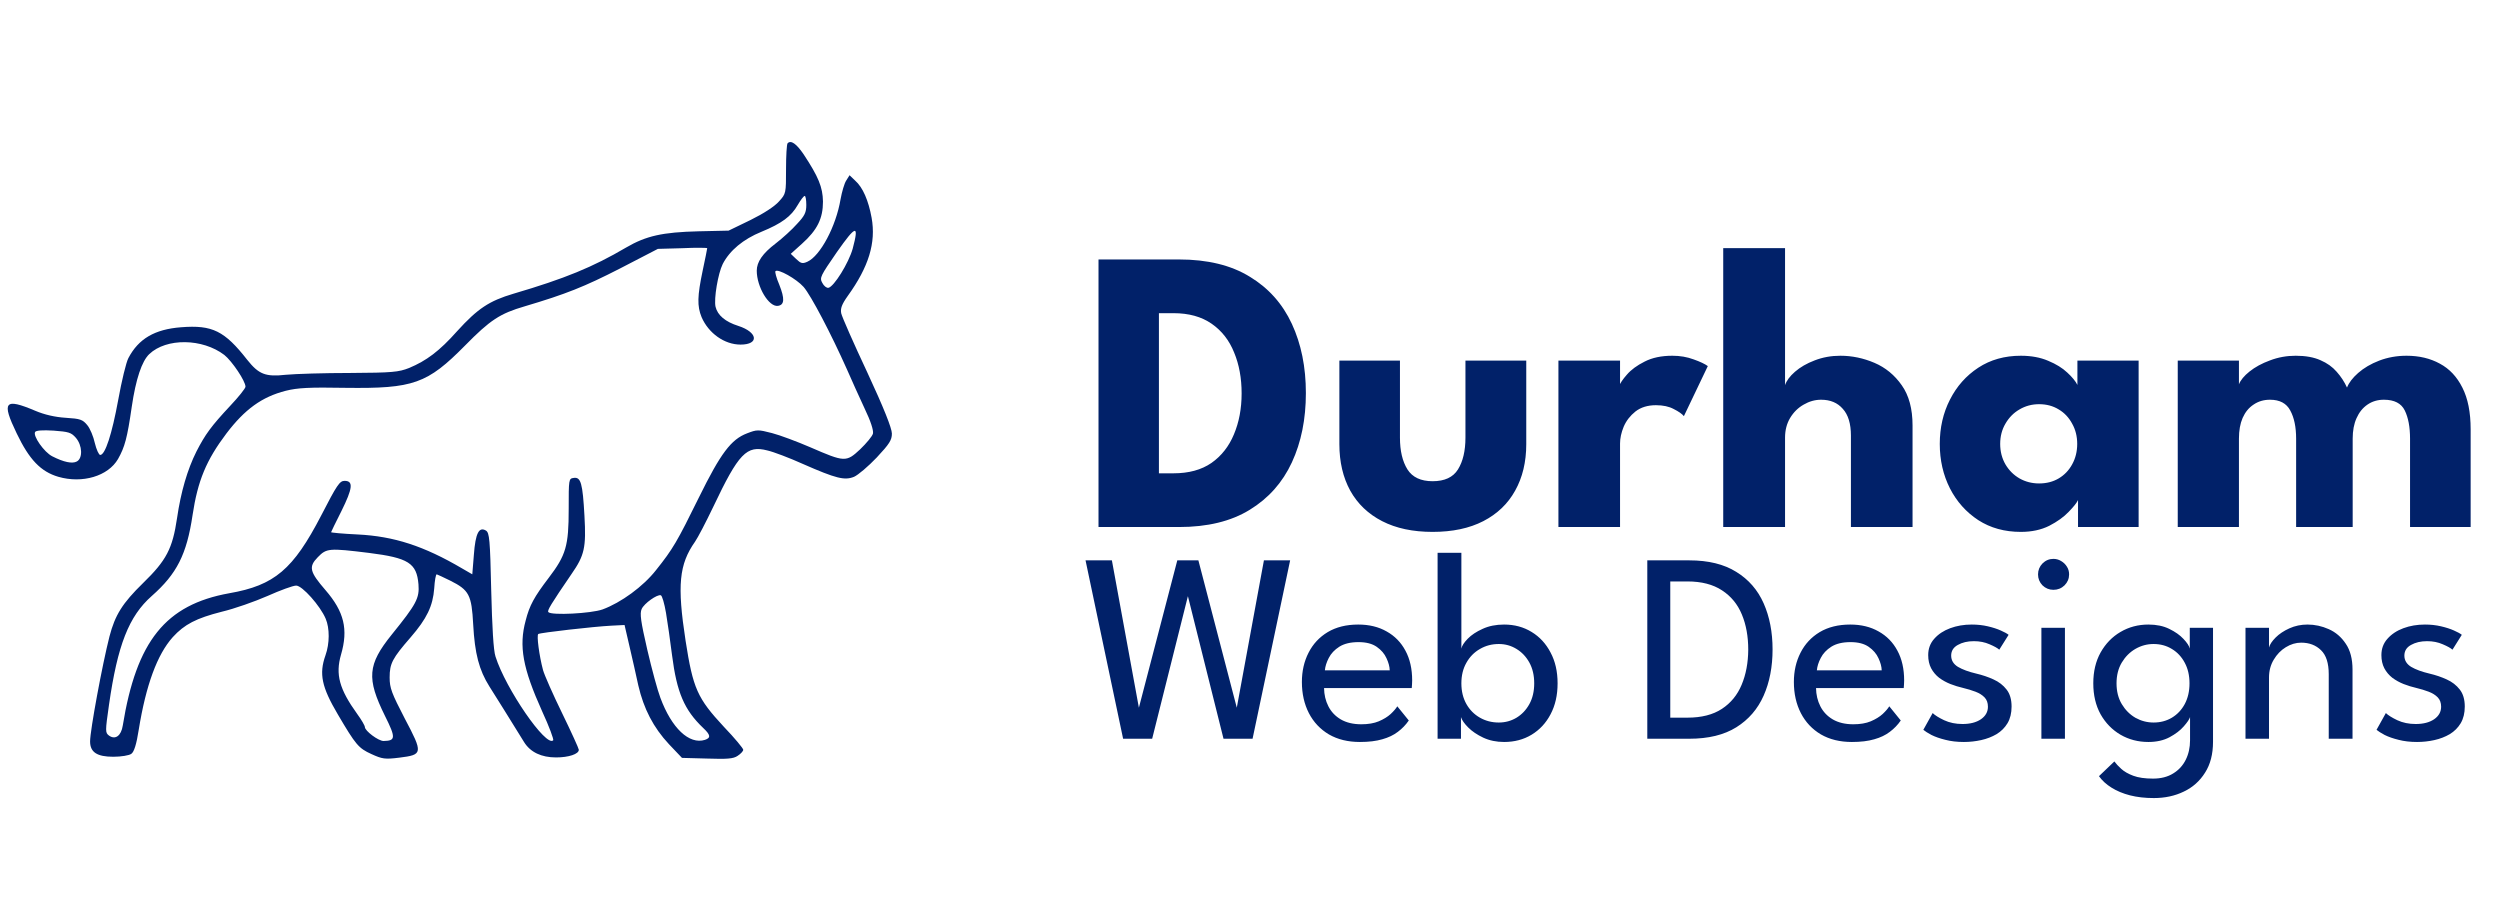
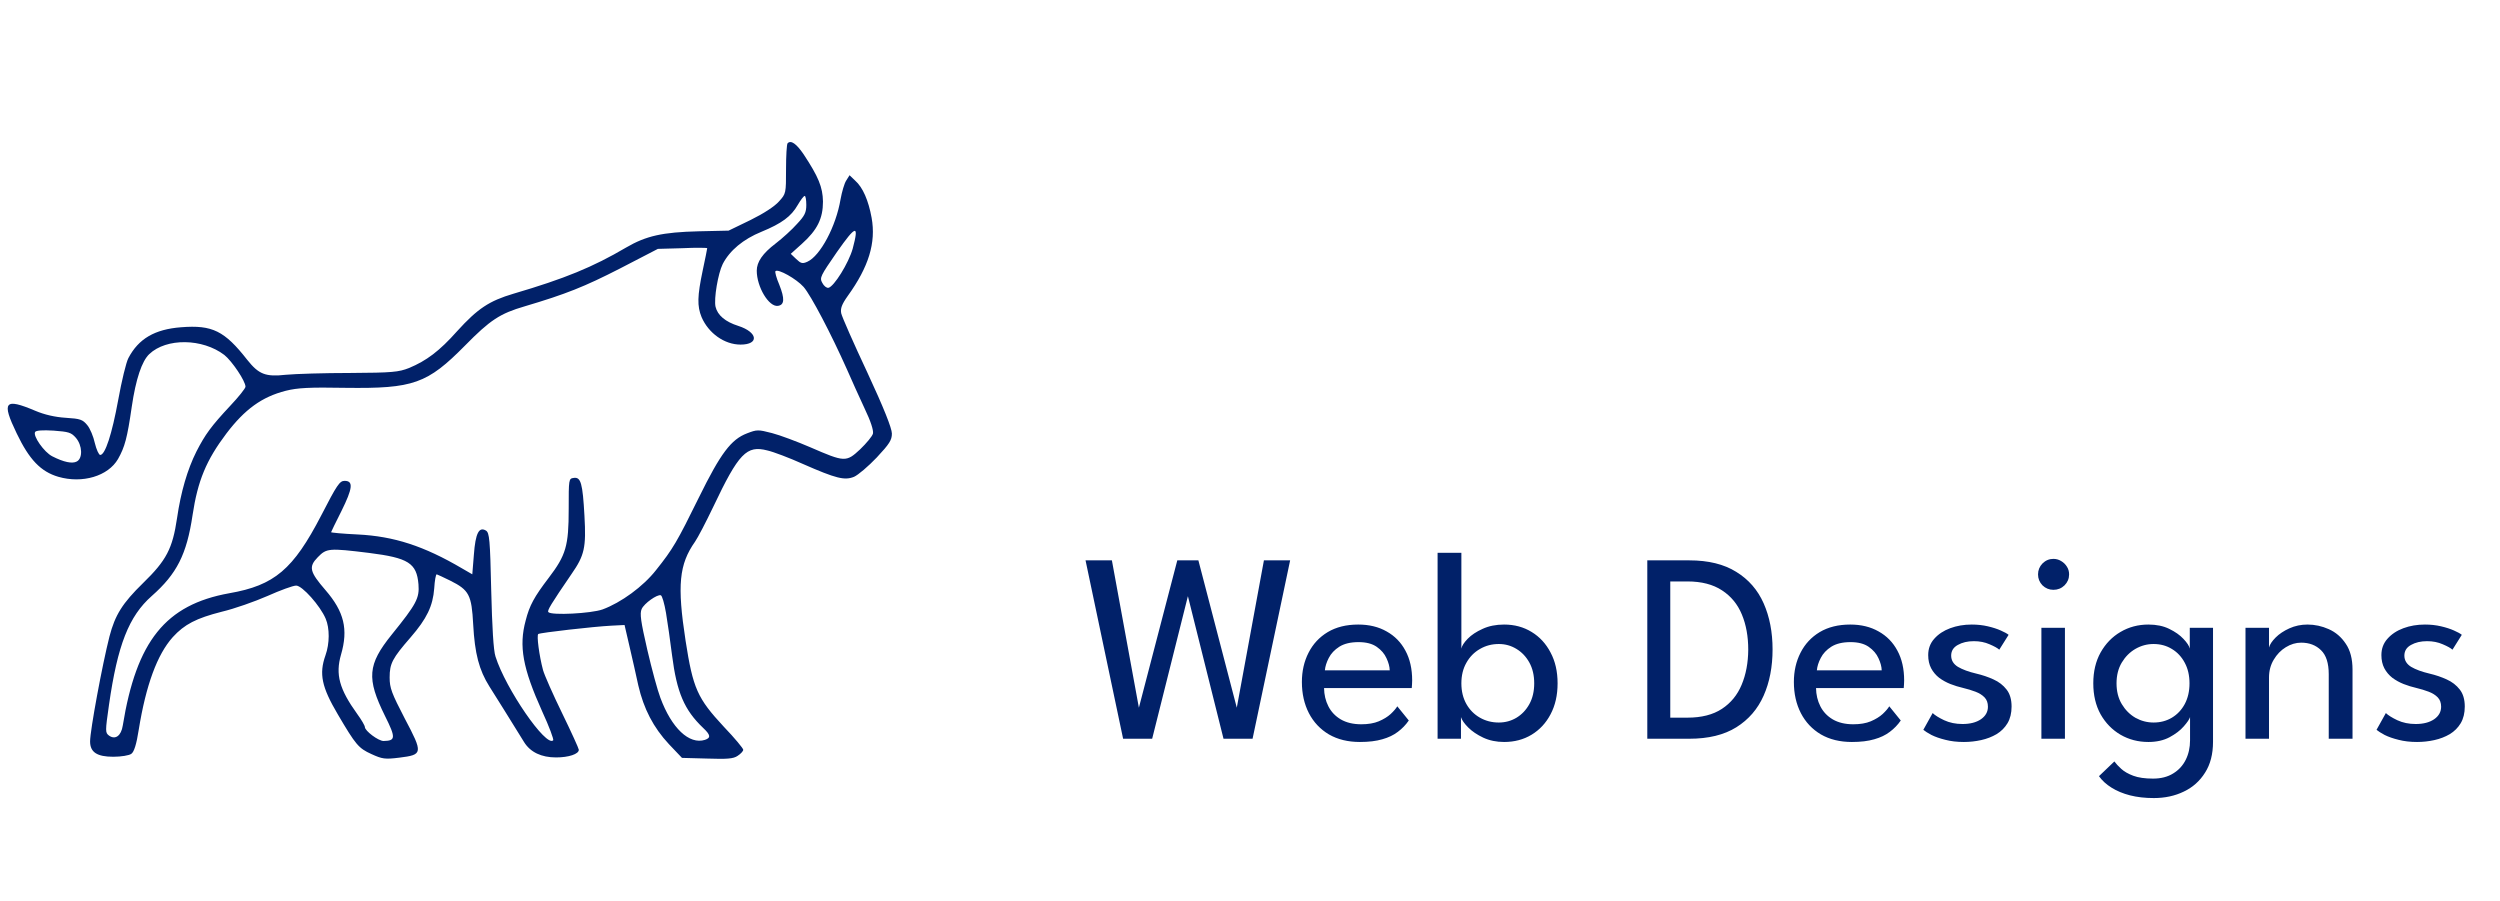
<svg xmlns="http://www.w3.org/2000/svg" width="111" height="40" viewBox="0 0 111 40" fill="none">
  <path d="M34.97 6.36C34.93 6.4 34.9 6.92 34.9 7.51C34.9 8.58 34.9 8.6 34.59 8.94C34.4 9.16 33.91 9.48 33.32 9.77L32.35 10.24L31.01 10.27C29.42 10.31 28.69 10.47 27.8 10.99C26.32 11.86 25.08 12.37 22.8 13.04C21.72 13.36 21.21 13.7 20.3 14.7C19.51 15.59 18.93 16.02 18.16 16.34C17.7 16.52 17.43 16.55 15.55 16.56C14.4 16.56 13.11 16.6 12.69 16.64C11.79 16.74 11.49 16.62 10.98 15.98C9.97 14.69 9.43 14.42 8.04 14.53C6.87 14.62 6.15 15.04 5.7 15.9C5.6 16.09 5.4 16.92 5.25 17.75C4.97 19.28 4.67 20.2 4.45 20.2C4.39 20.2 4.28 19.96 4.21 19.67C4.15 19.39 4 19.02 3.87 18.87C3.67 18.63 3.57 18.59 2.92 18.55C2.44 18.52 1.97 18.41 1.57 18.24C0.2 17.66 0.06 17.83 0.74 19.24C1.3 20.41 1.81 20.94 2.59 21.17C3.66 21.48 4.8 21.14 5.24 20.38C5.54 19.85 5.65 19.45 5.85 18.06C6.03 16.83 6.3 16.03 6.63 15.72C7.39 15 8.99 15.02 9.96 15.76C10.3 16.03 10.9 16.92 10.9 17.17C10.9 17.24 10.59 17.63 10.22 18.02C9.37 18.93 9.11 19.29 8.72 20.05C8.32 20.85 8.03 21.84 7.86 23.01C7.66 24.36 7.39 24.88 6.35 25.89C5.44 26.78 5.11 27.3 4.86 28.26C4.54 29.52 4 32.43 4 32.92C4 33.4 4.31 33.6 5.03 33.6C5.38 33.6 5.74 33.54 5.83 33.47C5.95 33.39 6.06 33.05 6.16 32.4C6.48 30.42 6.98 29.06 7.67 28.29C8.19 27.72 8.71 27.45 9.85 27.16C10.4 27.03 11.31 26.71 11.88 26.46C12.44 26.21 13.01 26 13.15 26C13.42 26 14.22 26.9 14.46 27.47C14.64 27.89 14.64 28.57 14.45 29.1C14.16 29.92 14.28 30.5 15 31.72C15.8 33.08 15.92 33.22 16.49 33.48C16.97 33.7 17.09 33.72 17.73 33.64C18.78 33.51 18.79 33.45 17.97 31.9C17.39 30.78 17.3 30.55 17.3 30.08C17.3 29.46 17.42 29.23 18.23 28.3C18.95 27.47 19.22 26.91 19.28 26.12C19.3 25.78 19.35 25.5 19.39 25.5C19.42 25.51 19.69 25.63 19.99 25.78C20.83 26.2 20.94 26.41 21.01 27.73C21.08 29.02 21.27 29.75 21.73 30.48C22.01 30.92 22.64 31.93 23.27 32.95C23.55 33.4 24.04 33.63 24.69 33.63C25.25 33.63 25.7 33.48 25.7 33.29C25.7 33.24 25.37 32.51 24.96 31.67C24.55 30.83 24.17 29.97 24.11 29.75C23.94 29.11 23.82 28.2 23.9 28.15C23.99 28.09 26.36 27.82 27.14 27.78L27.73 27.75L27.95 28.7C28.07 29.22 28.25 30 28.34 30.43C28.58 31.47 29.01 32.3 29.7 33.04L30.28 33.65L31.39 33.68C32.29 33.71 32.56 33.69 32.75 33.56C32.89 33.47 33 33.35 33 33.29C33 33.23 32.62 32.77 32.14 32.27C30.96 31 30.77 30.57 30.44 28.45C30.06 25.98 30.15 25.06 30.86 24.05C30.98 23.88 31.34 23.19 31.67 22.5C32.8 20.12 33.15 19.76 34.07 20C34.34 20.06 35.05 20.33 35.65 20.6C37.13 21.25 37.5 21.34 37.92 21.17C38.1 21.09 38.55 20.71 38.93 20.31C39.49 19.71 39.6 19.54 39.6 19.25C39.6 19.02 39.24 18.11 38.51 16.54C37.9 15.24 37.38 14.06 37.35 13.91C37.31 13.7 37.37 13.52 37.64 13.14C38.57 11.85 38.9 10.78 38.7 9.67C38.56 8.9 38.31 8.32 37.97 8.02L37.72 7.78L37.57 8.02C37.49 8.14 37.38 8.52 37.32 8.85C37.12 10.05 36.42 11.36 35.85 11.62C35.63 11.72 35.56 11.7 35.35 11.5L35.11 11.27L35.61 10.82C36.29 10.21 36.54 9.7 36.54 8.95C36.53 8.31 36.34 7.85 35.68 6.85C35.36 6.38 35.12 6.21 34.97 6.36ZM35.8 9.1C35.8 9.43 35.73 9.58 35.39 9.94C35.17 10.19 34.74 10.58 34.44 10.81C33.86 11.25 33.6 11.63 33.6 12.02C33.6 12.74 34.14 13.64 34.54 13.58C34.83 13.54 34.85 13.27 34.6 12.64C34.47 12.34 34.4 12.07 34.43 12.04C34.54 11.92 35.36 12.38 35.68 12.74C36.01 13.12 36.9 14.82 37.6 16.39C37.81 16.87 38.16 17.65 38.39 18.14C38.66 18.7 38.79 19.11 38.76 19.25C38.73 19.37 38.47 19.68 38.19 19.95C37.57 20.53 37.5 20.52 35.98 19.86C35.4 19.61 34.63 19.32 34.28 19.23C33.66 19.07 33.61 19.07 33.17 19.24C32.46 19.51 32 20.12 31.03 22.09C30.06 24.06 29.88 24.37 29.13 25.31C28.56 26.04 27.57 26.76 26.75 27.06C26.24 27.24 24.49 27.33 24.35 27.18C24.28 27.12 24.45 26.84 25.38 25.48C25.95 24.66 26.03 24.31 25.95 22.91C25.87 21.45 25.79 21.17 25.47 21.22C25.25 21.25 25.25 21.28 25.25 22.6C25.25 24.24 25.13 24.65 24.36 25.66C23.72 26.5 23.51 26.88 23.34 27.55C23.03 28.69 23.21 29.67 24.07 31.58C24.38 32.25 24.6 32.84 24.56 32.87C24.25 33.19 22.45 30.58 22 29.15C21.91 28.89 21.85 27.84 21.81 26.21C21.76 23.95 21.73 23.66 21.58 23.56C21.27 23.37 21.11 23.67 21.04 24.63L20.97 25.5L20.52 25.24C18.82 24.24 17.49 23.81 15.88 23.73C15.23 23.7 14.7 23.65 14.7 23.63C14.7 23.61 14.91 23.19 15.16 22.69C15.66 21.68 15.7 21.35 15.3 21.35C15.08 21.35 14.96 21.53 14.26 22.89C13.02 25.28 12.19 25.99 10.18 26.34C7.35 26.85 6.06 28.46 5.45 32.22C5.38 32.67 5.12 32.86 4.84 32.66C4.67 32.53 4.67 32.48 4.84 31.29C5.22 28.64 5.72 27.36 6.74 26.46C7.85 25.48 8.29 24.62 8.55 22.87C8.78 21.34 9.16 20.43 10.05 19.25C10.87 18.17 11.63 17.62 12.69 17.35C13.21 17.22 13.73 17.19 15.34 17.22C18.36 17.26 18.97 17.04 20.65 15.34C21.76 14.21 22.2 13.92 23.3 13.6C25.12 13.06 25.95 12.73 27.53 11.92L29.21 11.05L30.3 11.02C30.91 10.99 31.4 11 31.4 11.02C31.4 11.05 31.31 11.49 31.2 12.01C30.96 13.15 30.95 13.59 31.15 14.08C31.46 14.8 32.17 15.3 32.88 15.3C33.72 15.3 33.65 14.75 32.78 14.47C32.21 14.29 31.86 14 31.77 13.62C31.69 13.27 31.88 12.14 32.09 11.72C32.4 11.12 33 10.62 33.81 10.29C34.71 9.92 35.13 9.61 35.42 9.1C35.55 8.88 35.68 8.7 35.73 8.7C35.77 8.7 35.8 8.88 35.8 9.1ZM37.86 11.04C37.68 11.68 37.03 12.73 36.78 12.78C36.7 12.79 36.58 12.7 36.51 12.56C36.38 12.33 36.43 12.25 37.16 11.19C38.01 9.98 38.15 9.95 37.86 11.04ZM3.37 19.44C3.66 19.78 3.68 20.35 3.41 20.49C3.21 20.6 2.83 20.52 2.32 20.26C1.96 20.08 1.45 19.35 1.56 19.18C1.6 19.11 1.9 19.09 2.38 19.12C3.05 19.17 3.16 19.2 3.37 19.44ZM16.39 24.55C18.13 24.77 18.5 25 18.58 25.94C18.63 26.56 18.49 26.82 17.39 28.18C16.32 29.51 16.27 30.12 17.09 31.78C17.58 32.76 17.57 32.89 17.03 32.9C16.8 32.9 16.2 32.45 16.2 32.28C16.2 32.22 16.05 31.96 15.86 31.7C15.06 30.59 14.89 29.94 15.14 29.07C15.47 27.94 15.28 27.16 14.45 26.2C13.75 25.39 13.69 25.17 14.11 24.74C14.5 24.34 14.6 24.33 16.39 24.55ZM29.57 27.21C29.64 27.62 29.76 28.47 29.84 29.1C30.05 30.74 30.38 31.52 31.22 32.32C31.55 32.63 31.57 32.76 31.3 32.85C30.6 33.07 29.82 32.33 29.32 30.98C29.2 30.67 28.94 29.71 28.74 28.85C28.45 27.59 28.4 27.24 28.49 27.04C28.6 26.79 29.18 26.38 29.34 26.43C29.4 26.45 29.5 26.8 29.57 27.21Z" fill="#012169" />
  <path d="M55.614 32.8H54.324L52.644 26.074H52.842L51.156 32.8H49.866L48.198 24.88H49.368L50.574 31.462H50.556L52.272 24.88H53.208L54.924 31.462H54.906L56.118 24.88H57.282L55.614 32.8ZM58.788 30.55C58.792 30.846 58.856 31.116 58.98 31.36C59.104 31.604 59.288 31.798 59.532 31.942C59.78 32.086 60.084 32.158 60.444 32.158C60.748 32.158 61.006 32.114 61.218 32.026C61.434 31.934 61.61 31.826 61.746 31.702C61.882 31.574 61.98 31.46 62.04 31.36L62.55 31.99C62.418 32.182 62.256 32.35 62.064 32.494C61.876 32.638 61.646 32.748 61.374 32.824C61.102 32.904 60.77 32.944 60.378 32.944C59.85 32.944 59.392 32.832 59.004 32.608C58.62 32.38 58.324 32.066 58.116 31.666C57.908 31.262 57.804 30.8 57.804 30.28C57.804 29.8 57.902 29.368 58.098 28.984C58.294 28.596 58.578 28.29 58.95 28.066C59.326 27.842 59.778 27.73 60.306 27.73C60.79 27.73 61.21 27.832 61.566 28.036C61.926 28.236 62.204 28.52 62.4 28.888C62.6 29.256 62.7 29.696 62.7 30.208C62.7 30.24 62.698 30.298 62.694 30.382C62.69 30.462 62.686 30.518 62.682 30.55H58.788ZM61.704 29.764C61.7 29.6 61.652 29.42 61.56 29.224C61.472 29.028 61.328 28.86 61.128 28.72C60.928 28.58 60.658 28.51 60.318 28.51C59.966 28.51 59.682 28.578 59.466 28.714C59.254 28.85 59.098 29.016 58.998 29.212C58.898 29.404 58.84 29.588 58.824 29.764H61.704ZM63.829 32.8V24.544H64.885V28.798C64.909 28.674 65.003 28.528 65.167 28.36C65.331 28.192 65.551 28.046 65.827 27.922C66.103 27.794 66.421 27.73 66.781 27.73C67.241 27.73 67.649 27.84 68.005 28.06C68.361 28.276 68.641 28.58 68.845 28.972C69.053 29.36 69.157 29.816 69.157 30.34C69.157 30.864 69.053 31.322 68.845 31.714C68.641 32.102 68.361 32.404 68.005 32.62C67.649 32.836 67.241 32.944 66.781 32.944C66.441 32.944 66.133 32.88 65.857 32.752C65.585 32.624 65.363 32.474 65.191 32.302C65.019 32.13 64.911 31.976 64.867 31.84V32.8H63.829ZM68.119 30.34C68.119 29.984 68.047 29.676 67.903 29.416C67.759 29.156 67.567 28.954 67.327 28.81C67.091 28.666 66.831 28.594 66.547 28.594C66.239 28.594 65.959 28.668 65.707 28.816C65.455 28.96 65.255 29.164 65.107 29.428C64.959 29.688 64.885 29.992 64.885 30.34C64.885 30.688 64.959 30.994 65.107 31.258C65.255 31.518 65.455 31.72 65.707 31.864C65.959 32.008 66.239 32.08 66.547 32.08C66.831 32.08 67.091 32.01 67.327 31.87C67.567 31.726 67.759 31.524 67.903 31.264C68.047 31.004 68.119 30.696 68.119 30.34ZM73.14 24.88H75.006C75.85 24.88 76.544 25.05 77.088 25.39C77.636 25.726 78.042 26.192 78.306 26.788C78.57 27.384 78.702 28.066 78.702 28.834C78.702 29.606 78.57 30.29 78.306 30.886C78.042 31.482 77.638 31.95 77.094 32.29C76.55 32.63 75.854 32.8 75.006 32.8H73.14V24.88ZM74.16 25.816V31.864H74.922C75.546 31.864 76.056 31.734 76.452 31.474C76.848 31.214 77.14 30.858 77.328 30.406C77.52 29.95 77.618 29.43 77.622 28.846C77.622 28.258 77.528 27.738 77.34 27.286C77.152 26.83 76.858 26.472 76.458 26.212C76.058 25.948 75.546 25.816 74.922 25.816H74.16ZM80.632 30.55C80.636 30.846 80.7 31.116 80.824 31.36C80.948 31.604 81.132 31.798 81.376 31.942C81.624 32.086 81.928 32.158 82.288 32.158C82.592 32.158 82.85 32.114 83.062 32.026C83.278 31.934 83.454 31.826 83.59 31.702C83.726 31.574 83.824 31.46 83.884 31.36L84.394 31.99C84.262 32.182 84.1 32.35 83.908 32.494C83.72 32.638 83.49 32.748 83.218 32.824C82.946 32.904 82.614 32.944 82.222 32.944C81.694 32.944 81.236 32.832 80.848 32.608C80.464 32.38 80.168 32.066 79.96 31.666C79.752 31.262 79.648 30.8 79.648 30.28C79.648 29.8 79.746 29.368 79.942 28.984C80.138 28.596 80.422 28.29 80.794 28.066C81.17 27.842 81.622 27.73 82.15 27.73C82.634 27.73 83.054 27.832 83.41 28.036C83.77 28.236 84.048 28.52 84.244 28.888C84.444 29.256 84.544 29.696 84.544 30.208C84.544 30.24 84.542 30.298 84.538 30.382C84.534 30.462 84.53 30.518 84.526 30.55H80.632ZM83.548 29.764C83.544 29.6 83.496 29.42 83.404 29.224C83.316 29.028 83.172 28.86 82.972 28.72C82.772 28.58 82.502 28.51 82.162 28.51C81.81 28.51 81.526 28.578 81.31 28.714C81.098 28.85 80.942 29.016 80.842 29.212C80.742 29.404 80.684 29.588 80.668 29.764H83.548ZM87.544 27.73C87.8 27.73 88.038 27.756 88.258 27.808C88.482 27.86 88.674 27.922 88.834 27.994C88.998 28.066 89.114 28.13 89.182 28.186L88.768 28.846C88.688 28.774 88.544 28.694 88.336 28.606C88.128 28.514 87.896 28.468 87.64 28.468C87.36 28.468 87.122 28.524 86.926 28.636C86.73 28.744 86.632 28.902 86.632 29.11C86.632 29.318 86.732 29.484 86.932 29.608C87.136 29.728 87.408 29.828 87.748 29.908C88.02 29.972 88.274 30.058 88.51 30.166C88.75 30.274 88.944 30.424 89.092 30.616C89.24 30.804 89.314 31.056 89.314 31.372C89.314 31.66 89.254 31.906 89.134 32.11C89.014 32.31 88.852 32.472 88.648 32.596C88.444 32.716 88.216 32.804 87.964 32.86C87.712 32.916 87.456 32.944 87.196 32.944C86.892 32.944 86.618 32.912 86.374 32.848C86.13 32.788 85.924 32.716 85.756 32.632C85.592 32.544 85.472 32.468 85.396 32.404L85.81 31.66C85.914 31.76 86.084 31.866 86.32 31.978C86.56 32.09 86.832 32.146 87.136 32.146C87.472 32.146 87.744 32.076 87.952 31.936C88.16 31.792 88.264 31.606 88.264 31.378C88.264 31.206 88.214 31.068 88.114 30.964C88.014 30.86 87.88 30.776 87.712 30.712C87.544 30.648 87.36 30.592 87.16 30.544C86.968 30.5 86.78 30.442 86.596 30.37C86.416 30.298 86.25 30.206 86.098 30.094C85.95 29.978 85.832 29.838 85.744 29.674C85.656 29.506 85.612 29.31 85.612 29.086C85.612 28.802 85.702 28.56 85.882 28.36C86.062 28.156 86.298 28 86.59 27.892C86.882 27.784 87.2 27.73 87.544 27.73ZM90.638 32.8V27.874H91.683V32.8H90.638ZM91.172 26.188C90.984 26.188 90.823 26.122 90.686 25.99C90.555 25.854 90.489 25.692 90.489 25.504C90.489 25.316 90.555 25.154 90.686 25.018C90.823 24.882 90.984 24.814 91.172 24.814C91.296 24.814 91.41 24.846 91.514 24.91C91.623 24.974 91.709 25.058 91.772 25.162C91.837 25.262 91.868 25.376 91.868 25.504C91.868 25.692 91.8 25.854 91.665 25.99C91.528 26.122 91.365 26.188 91.172 26.188ZM95.63 35.434C95.242 35.434 94.89 35.394 94.574 35.314C94.262 35.234 93.988 35.12 93.752 34.972C93.52 34.828 93.334 34.658 93.194 34.462L93.878 33.808C93.954 33.912 94.056 34.022 94.184 34.138C94.316 34.258 94.494 34.36 94.718 34.444C94.942 34.528 95.234 34.57 95.594 34.57C95.946 34.57 96.244 34.494 96.488 34.342C96.732 34.194 96.918 33.992 97.046 33.736C97.174 33.48 97.238 33.192 97.238 32.872V32.71H98.258V32.938C98.258 33.482 98.14 33.938 97.904 34.306C97.672 34.678 97.358 34.958 96.962 35.146C96.566 35.338 96.122 35.434 95.63 35.434ZM97.238 32.8V31.84C97.206 31.94 97.112 32.078 96.956 32.254C96.804 32.43 96.594 32.59 96.326 32.734C96.062 32.874 95.75 32.944 95.39 32.944C94.934 32.944 94.52 32.836 94.148 32.62C93.78 32.404 93.486 32.102 93.266 31.714C93.05 31.322 92.942 30.864 92.942 30.34C92.942 29.816 93.05 29.36 93.266 28.972C93.486 28.58 93.78 28.276 94.148 28.06C94.52 27.84 94.934 27.73 95.39 27.73C95.746 27.73 96.054 27.794 96.314 27.922C96.578 28.05 96.788 28.198 96.944 28.366C97.104 28.534 97.198 28.678 97.226 28.798V27.874H98.258V32.8H97.238ZM93.974 30.34C93.974 30.696 94.052 31.004 94.208 31.264C94.364 31.524 94.566 31.726 94.814 31.87C95.066 32.01 95.334 32.08 95.618 32.08C95.922 32.08 96.194 32.008 96.434 31.864C96.674 31.72 96.864 31.518 97.004 31.258C97.144 30.994 97.214 30.688 97.214 30.34C97.214 29.992 97.144 29.688 97.004 29.428C96.864 29.164 96.674 28.96 96.434 28.816C96.194 28.668 95.922 28.594 95.618 28.594C95.334 28.594 95.066 28.666 94.814 28.81C94.566 28.954 94.364 29.156 94.208 29.416C94.052 29.676 93.974 29.984 93.974 30.34ZM102.454 27.73C102.778 27.73 103.092 27.798 103.396 27.934C103.704 28.07 103.956 28.286 104.152 28.582C104.352 28.874 104.452 29.256 104.452 29.728V32.8H103.396V29.932C103.396 29.444 103.282 29.09 103.054 28.87C102.826 28.646 102.532 28.534 102.172 28.534C101.936 28.534 101.708 28.602 101.488 28.738C101.272 28.87 101.094 29.054 100.954 29.29C100.814 29.522 100.744 29.786 100.744 30.082V32.8H99.7V27.874H100.744V28.75C100.78 28.614 100.878 28.466 101.038 28.306C101.198 28.146 101.402 28.01 101.65 27.898C101.898 27.786 102.166 27.73 102.454 27.73ZM107.666 27.73C107.922 27.73 108.16 27.756 108.38 27.808C108.604 27.86 108.796 27.922 108.956 27.994C109.12 28.066 109.236 28.13 109.304 28.186L108.89 28.846C108.81 28.774 108.666 28.694 108.458 28.606C108.25 28.514 108.018 28.468 107.762 28.468C107.482 28.468 107.244 28.524 107.048 28.636C106.852 28.744 106.754 28.902 106.754 29.11C106.754 29.318 106.854 29.484 107.054 29.608C107.258 29.728 107.53 29.828 107.87 29.908C108.142 29.972 108.396 30.058 108.632 30.166C108.872 30.274 109.066 30.424 109.214 30.616C109.362 30.804 109.436 31.056 109.436 31.372C109.436 31.66 109.376 31.906 109.256 32.11C109.136 32.31 108.974 32.472 108.77 32.596C108.566 32.716 108.338 32.804 108.086 32.86C107.834 32.916 107.578 32.944 107.318 32.944C107.014 32.944 106.74 32.912 106.496 32.848C106.252 32.788 106.046 32.716 105.878 32.632C105.714 32.544 105.594 32.468 105.518 32.404L105.932 31.66C106.036 31.76 106.206 31.866 106.442 31.978C106.682 32.09 106.954 32.146 107.258 32.146C107.594 32.146 107.866 32.076 108.074 31.936C108.282 31.792 108.386 31.606 108.386 31.378C108.386 31.206 108.336 31.068 108.236 30.964C108.136 30.86 108.002 30.776 107.834 30.712C107.666 30.648 107.482 30.592 107.282 30.544C107.09 30.5 106.902 30.442 106.718 30.37C106.538 30.298 106.372 30.206 106.22 30.094C106.072 29.978 105.954 29.838 105.866 29.674C105.778 29.506 105.734 29.31 105.734 29.086C105.734 28.802 105.824 28.56 106.004 28.36C106.184 28.156 106.42 28 106.712 27.892C107.004 27.784 107.322 27.73 107.666 27.73Z" fill="#012169" />
-   <path d="M48.774 11.52H52.347C53.613 11.52 54.66 11.775 55.488 12.285C56.322 12.789 56.946 13.488 57.36 14.382C57.774 15.276 57.981 16.299 57.981 17.451C57.981 18.609 57.774 19.635 57.36 20.529C56.946 21.423 56.322 22.125 55.488 22.635C54.66 23.145 53.613 23.4 52.347 23.4H48.774V11.52ZM51.456 13.905V21.015H52.104C52.782 21.015 53.343 20.862 53.787 20.556C54.231 20.244 54.564 19.821 54.786 19.287C55.014 18.747 55.128 18.141 55.128 17.469C55.128 16.791 55.017 16.185 54.795 15.651C54.579 15.111 54.246 14.685 53.796 14.373C53.346 14.061 52.782 13.905 52.104 13.905H51.456ZM62.158 19.431C62.158 20.019 62.27 20.49 62.492 20.844C62.714 21.192 63.086 21.366 63.608 21.366C64.141 21.366 64.516 21.192 64.733 20.844C64.954 20.49 65.066 20.019 65.066 19.431V16.011H67.766V19.719C67.766 20.511 67.6 21.201 67.27 21.789C66.947 22.371 66.475 22.821 65.858 23.139C65.24 23.457 64.49 23.616 63.608 23.616C62.731 23.616 61.984 23.457 61.367 23.139C60.748 22.821 60.278 22.371 59.953 21.789C59.63 21.201 59.468 20.511 59.468 19.719V16.011H62.158V19.431ZM71.93 23.4H69.194V16.011H71.93V17.154H71.885C71.933 17.016 72.05 16.842 72.236 16.632C72.422 16.416 72.683 16.224 73.019 16.056C73.355 15.882 73.766 15.795 74.252 15.795C74.594 15.795 74.909 15.849 75.197 15.957C75.485 16.059 75.695 16.158 75.827 16.254L74.765 18.477C74.681 18.375 74.531 18.27 74.315 18.162C74.105 18.048 73.841 17.991 73.523 17.991C73.157 17.991 72.854 18.084 72.614 18.27C72.38 18.456 72.206 18.681 72.092 18.945C71.984 19.209 71.93 19.458 71.93 19.692V23.4ZM81.713 15.795C82.229 15.795 82.733 15.9 83.225 16.11C83.717 16.32 84.122 16.653 84.44 17.109C84.758 17.559 84.917 18.153 84.917 18.891V23.4H82.181V19.341C82.181 18.813 82.061 18.417 81.821 18.153C81.587 17.883 81.266 17.748 80.858 17.748C80.588 17.748 80.33 17.82 80.084 17.964C79.838 18.102 79.637 18.3 79.481 18.558C79.331 18.81 79.256 19.101 79.256 19.431V23.4H76.511V11.016H79.256V17.1C79.322 16.902 79.469 16.704 79.697 16.506C79.931 16.302 80.222 16.134 80.57 16.002C80.924 15.864 81.305 15.795 81.713 15.795ZM92.264 23.4V22.203C92.21 22.323 92.072 22.497 91.85 22.725C91.634 22.953 91.346 23.16 90.986 23.346C90.626 23.526 90.206 23.616 89.726 23.616C89.006 23.616 88.376 23.442 87.836 23.094C87.296 22.74 86.876 22.269 86.576 21.681C86.276 21.087 86.126 20.43 86.126 19.71C86.126 18.99 86.276 18.336 86.576 17.748C86.876 17.154 87.296 16.68 87.836 16.326C88.376 15.972 89.006 15.795 89.726 15.795C90.188 15.795 90.593 15.87 90.941 16.02C91.289 16.164 91.571 16.338 91.787 16.542C92.003 16.74 92.153 16.923 92.237 17.091V16.011H94.955V23.4H92.264ZM88.808 19.71C88.808 20.046 88.886 20.349 89.042 20.619C89.198 20.883 89.405 21.09 89.663 21.24C89.927 21.39 90.218 21.465 90.536 21.465C90.866 21.465 91.157 21.39 91.409 21.24C91.661 21.09 91.859 20.883 92.003 20.619C92.153 20.349 92.228 20.046 92.228 19.71C92.228 19.374 92.153 19.074 92.003 18.81C91.859 18.54 91.661 18.33 91.409 18.18C91.157 18.024 90.866 17.946 90.536 17.946C90.218 17.946 89.927 18.024 89.663 18.18C89.405 18.33 89.198 18.54 89.042 18.81C88.886 19.074 88.808 19.374 88.808 19.71ZM106.853 15.795C107.411 15.795 107.903 15.912 108.329 16.146C108.755 16.374 109.088 16.728 109.328 17.208C109.574 17.688 109.697 18.306 109.697 19.062V23.4H107.006V19.476C107.006 18.96 106.928 18.543 106.772 18.225C106.616 17.907 106.307 17.748 105.845 17.748C105.569 17.748 105.326 17.82 105.116 17.964C104.906 18.108 104.744 18.309 104.63 18.567C104.516 18.819 104.459 19.122 104.459 19.476V23.4H101.948V19.476C101.948 18.96 101.861 18.543 101.687 18.225C101.519 17.907 101.219 17.748 100.787 17.748C100.511 17.748 100.268 17.82 100.058 17.964C99.847 18.102 99.686 18.3 99.572 18.558C99.463 18.81 99.409 19.116 99.409 19.476V23.4H96.692V16.011H99.409V17.064C99.481 16.878 99.638 16.689 99.877 16.497C100.124 16.299 100.427 16.134 100.787 16.002C101.147 15.864 101.528 15.795 101.93 15.795C102.368 15.795 102.734 15.861 103.028 15.993C103.322 16.119 103.562 16.29 103.748 16.506C103.94 16.722 104.093 16.956 104.207 17.208C104.291 16.992 104.456 16.776 104.702 16.56C104.954 16.338 105.266 16.155 105.638 16.011C106.016 15.867 106.421 15.795 106.853 15.795Z" fill="#012169" />
</svg>